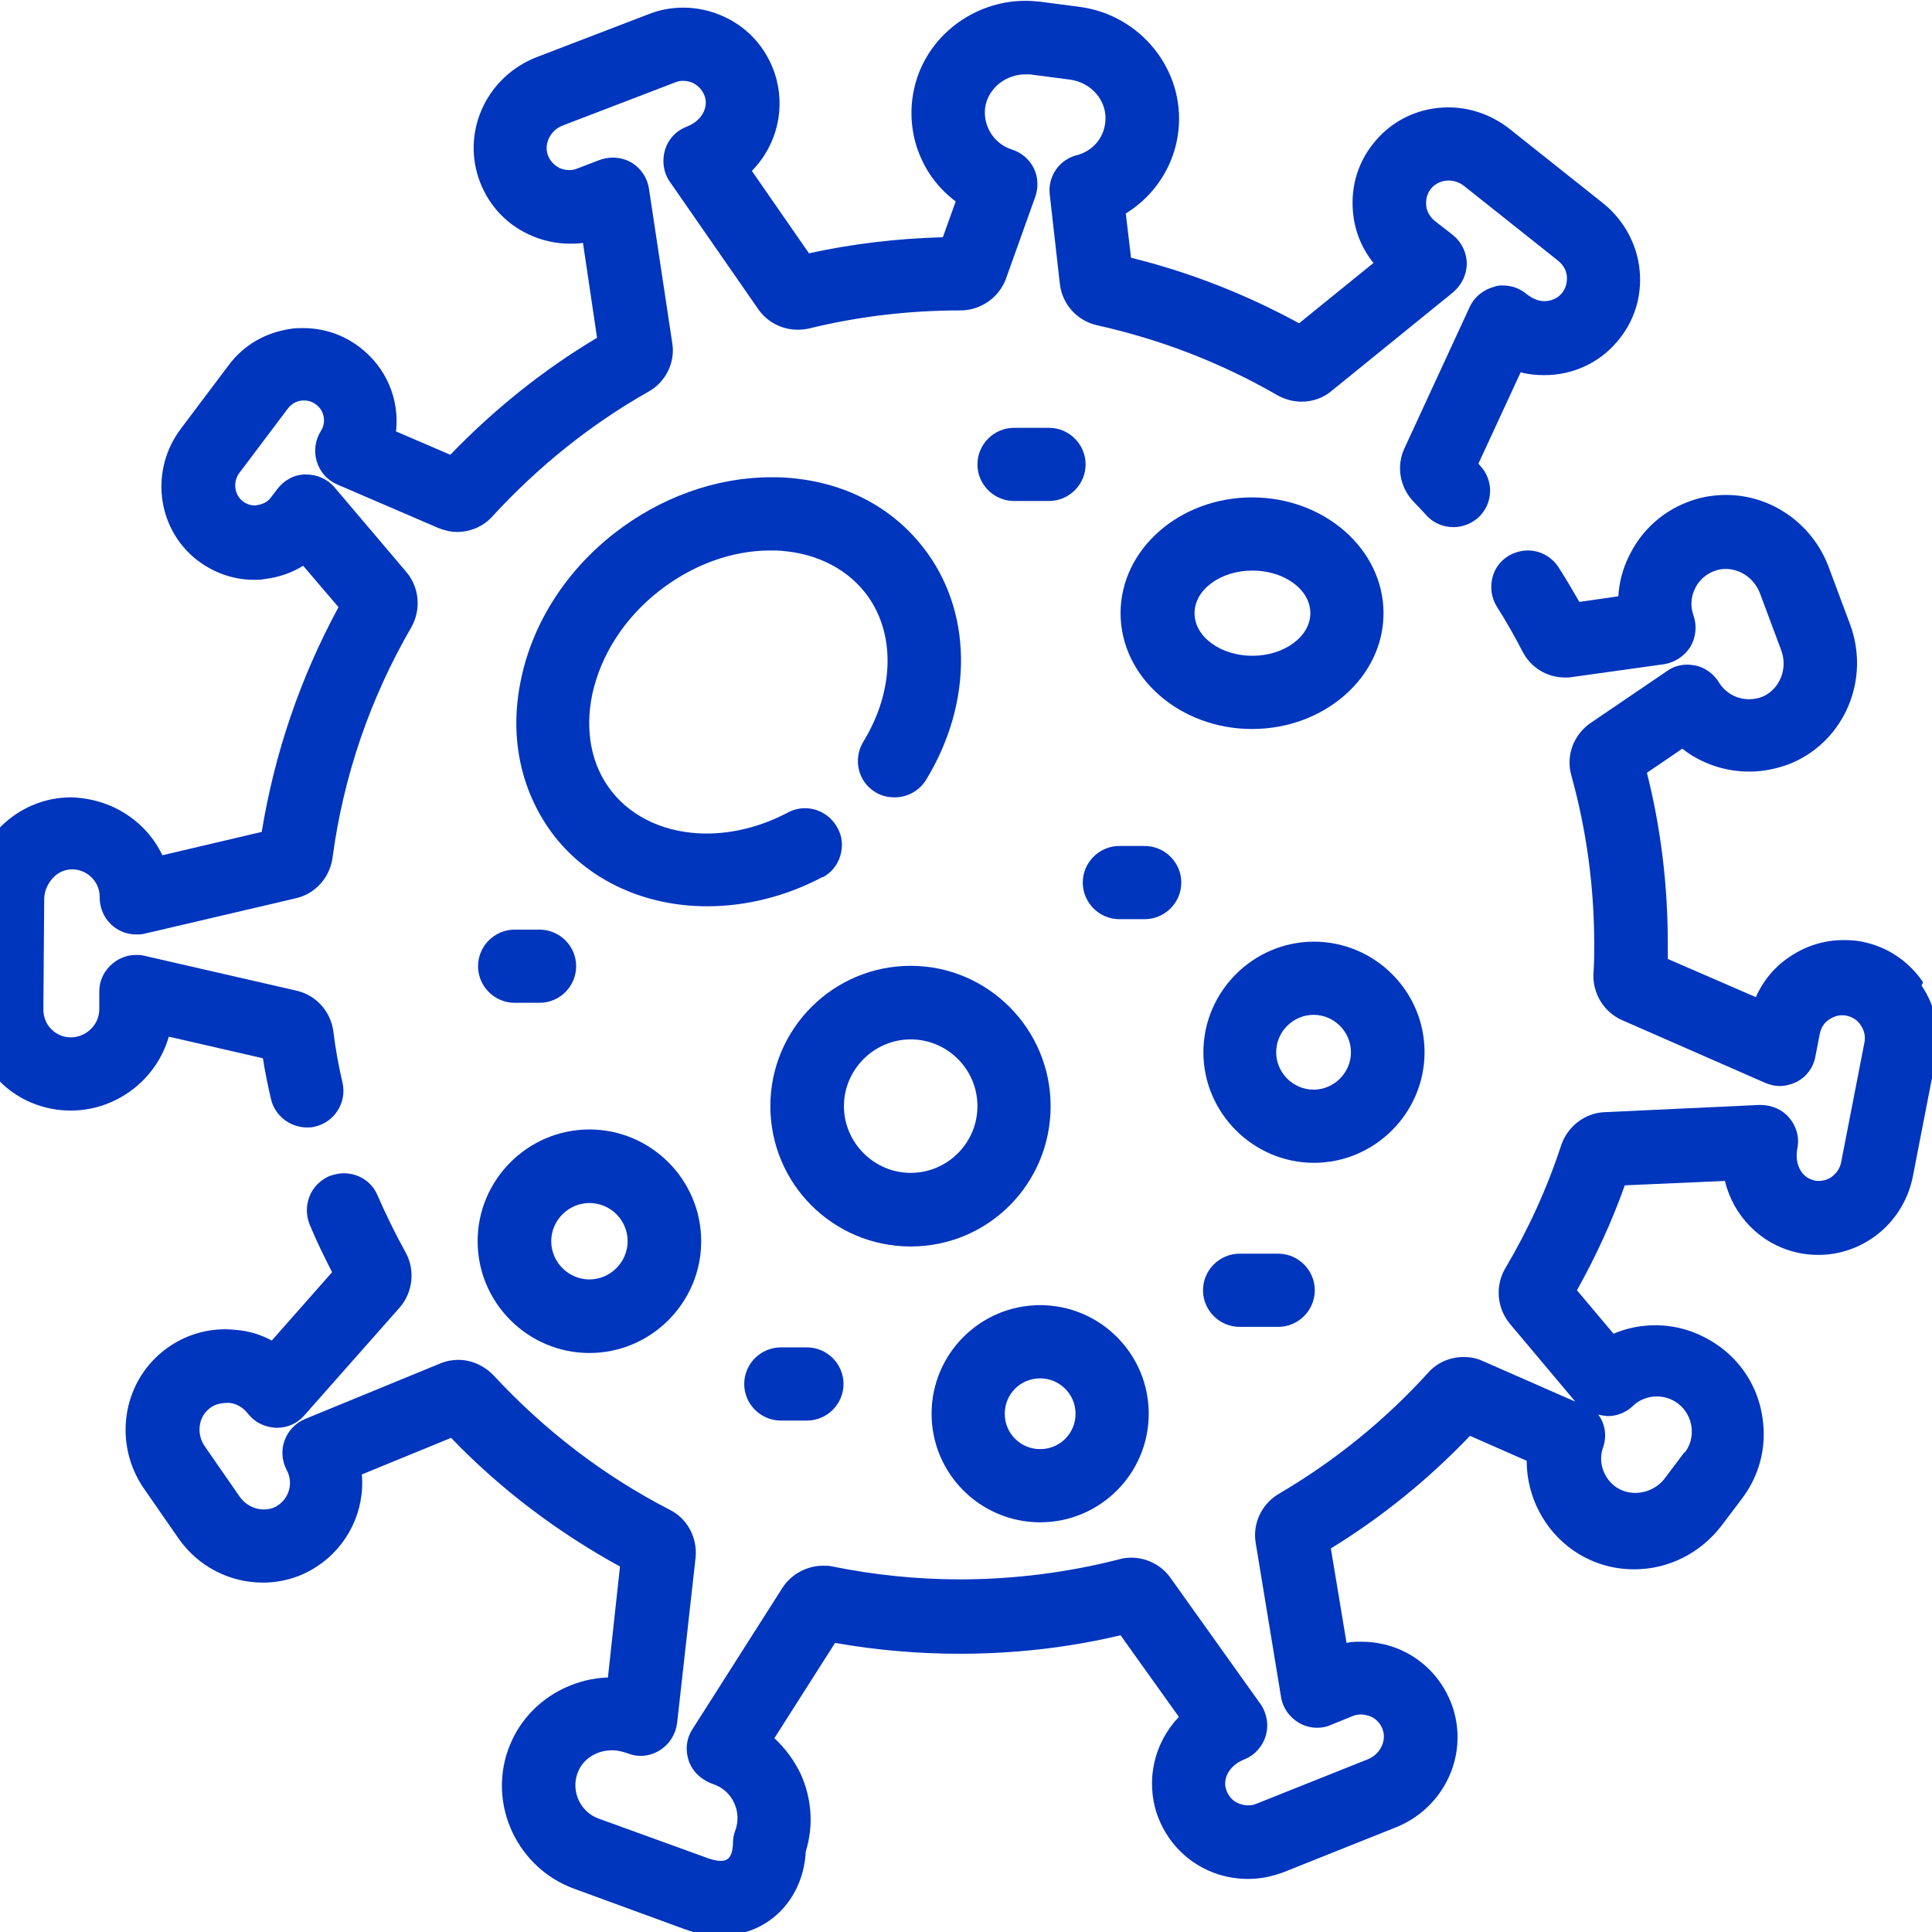
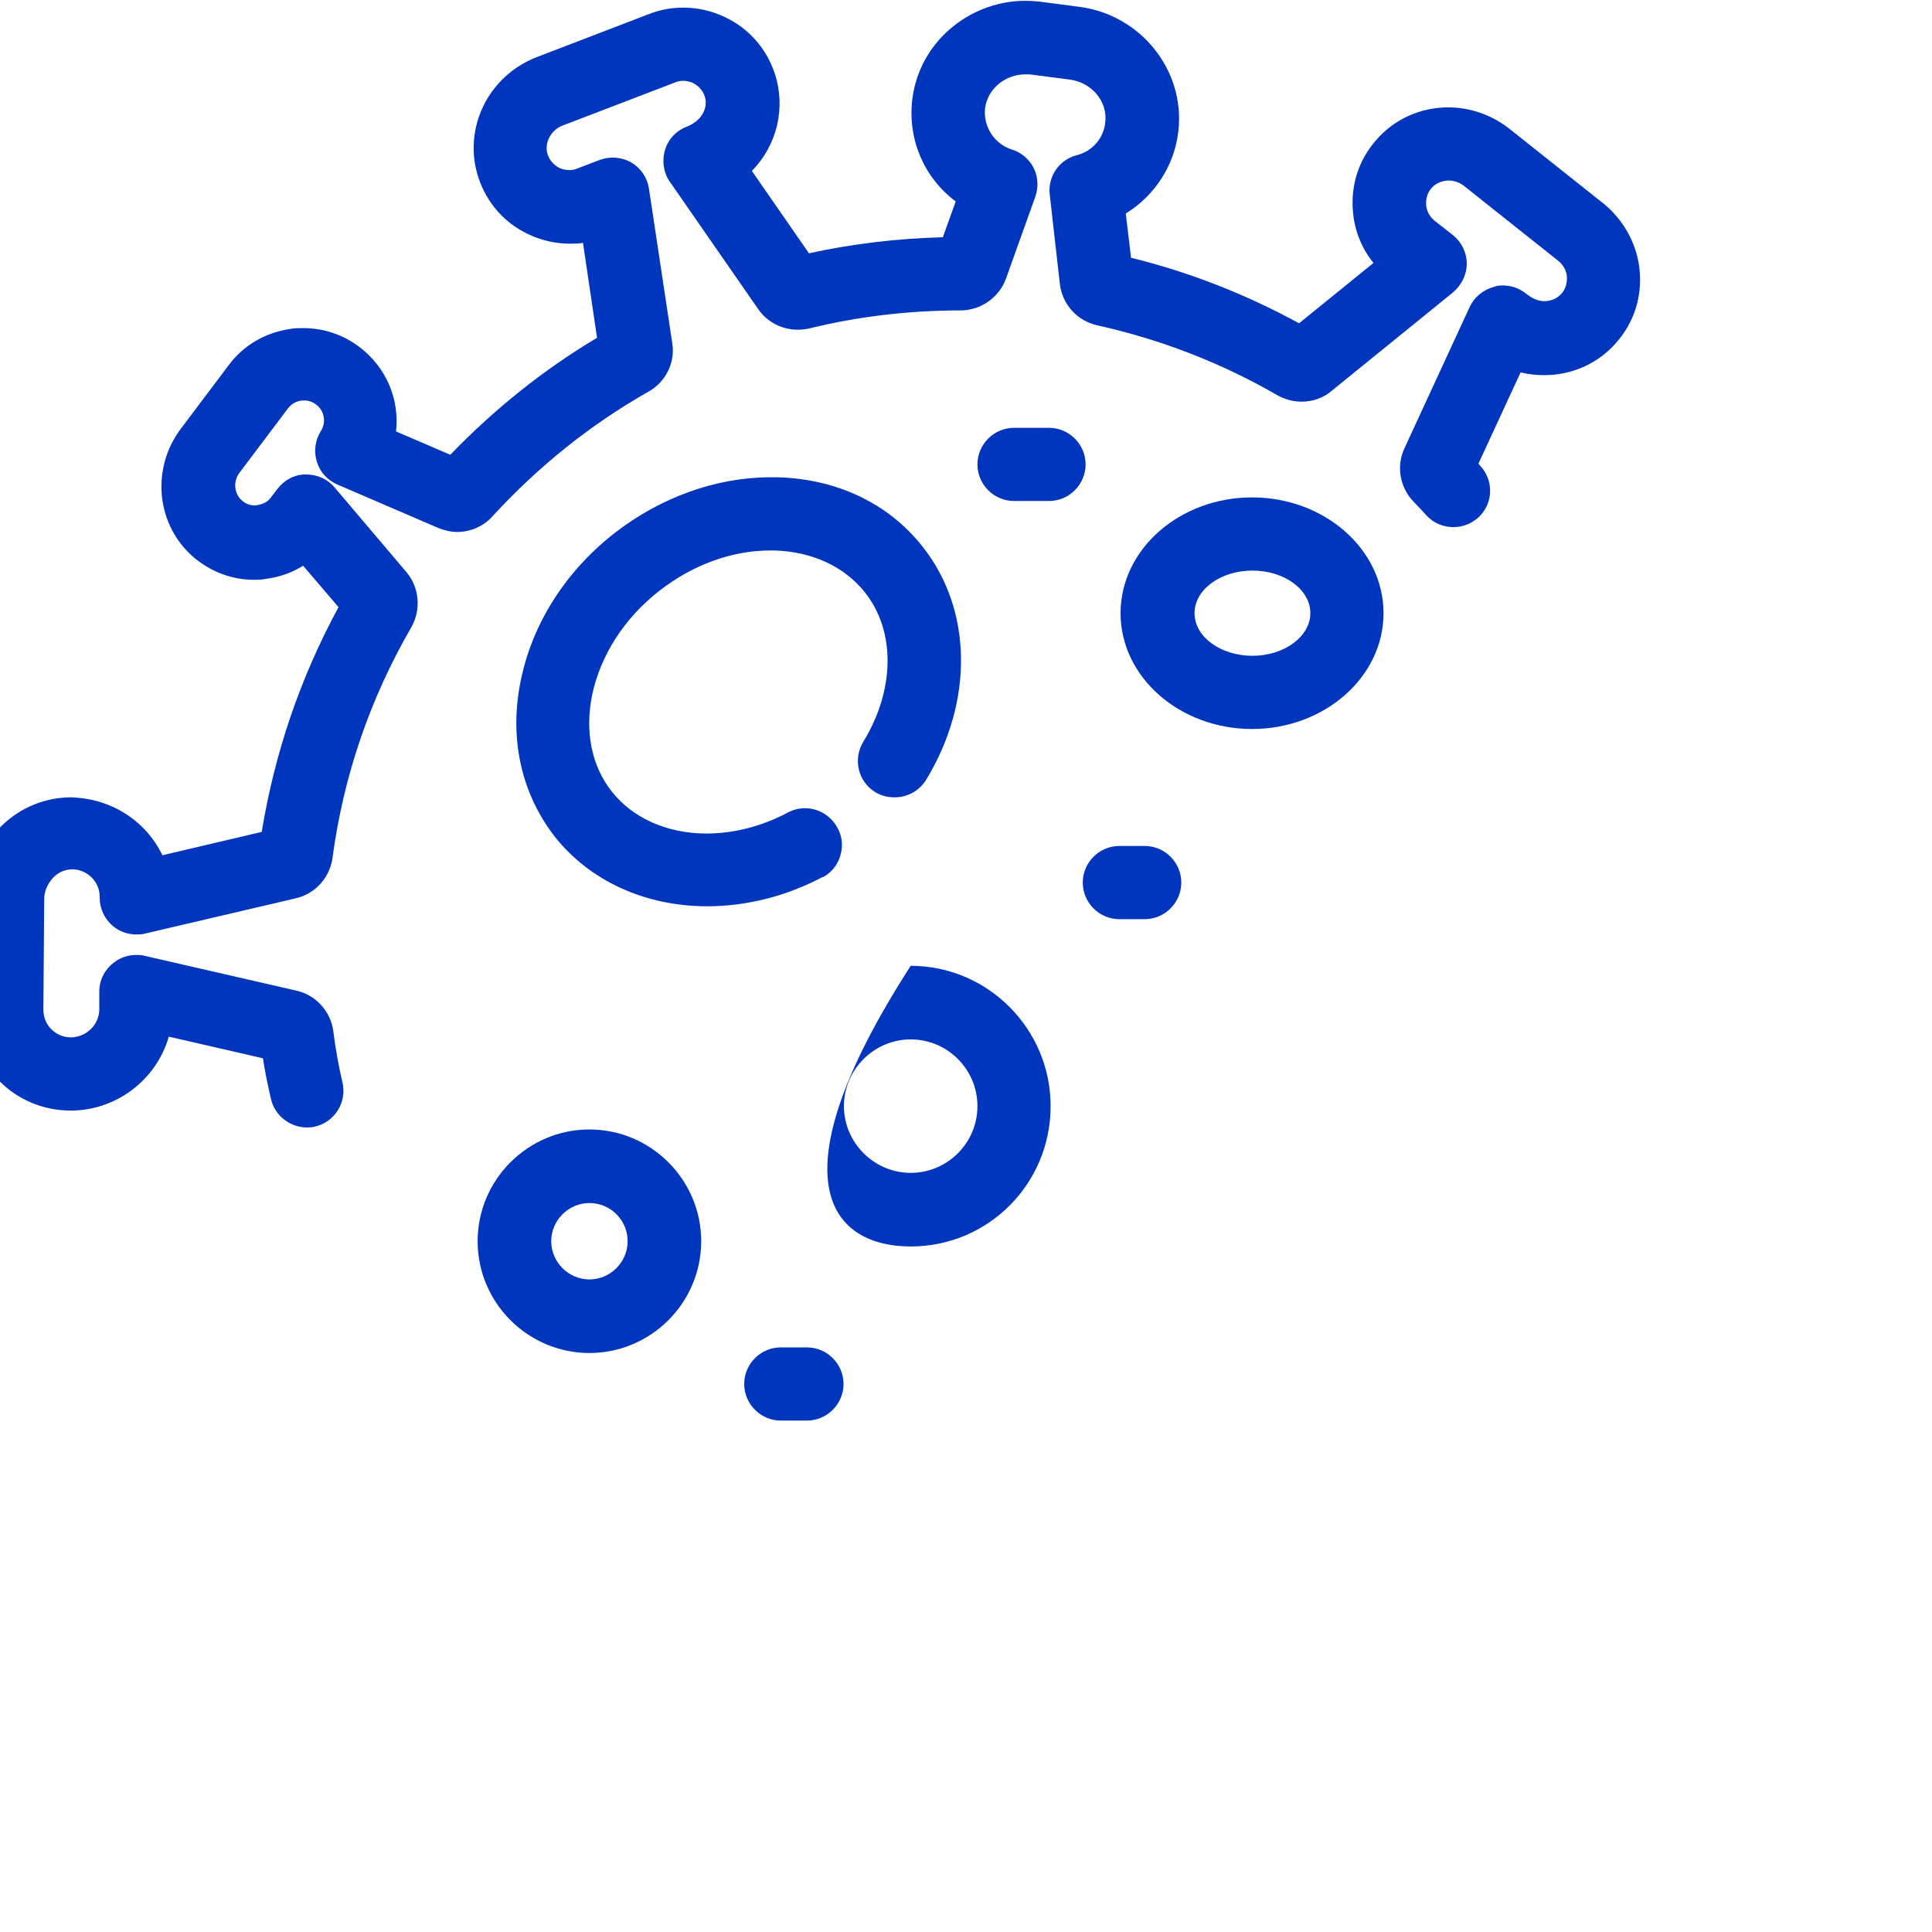
<svg xmlns="http://www.w3.org/2000/svg" width="64" height="64" viewBox="0 0 64 64" fill="none">
-   <path d="M63.706 32.54C63.226 31.834 62.507 31.354 61.681 31.194C61.482 31.154 61.269 31.141 61.069 31.141C60.443 31.141 59.83 31.328 59.297 31.687C58.791 32.02 58.405 32.486 58.165 33.032L55.248 31.767C55.248 31.594 55.248 31.434 55.248 31.261C55.248 29.343 55.022 27.438 54.556 25.6L55.728 24.801C56.354 25.294 57.139 25.56 57.952 25.56C58.445 25.56 58.924 25.454 59.377 25.267C61.122 24.508 61.961 22.483 61.282 20.672L60.576 18.781C60.043 17.355 58.684 16.396 57.179 16.396C56.806 16.396 56.434 16.45 56.074 16.57C55.142 16.876 54.396 17.529 53.969 18.408C53.756 18.834 53.636 19.287 53.61 19.753L52.318 19.939C52.105 19.567 51.878 19.18 51.639 18.807C51.412 18.448 51.026 18.235 50.613 18.235C50.386 18.235 50.16 18.301 49.96 18.421C49.681 18.594 49.494 18.861 49.428 19.18C49.361 19.5 49.414 19.82 49.587 20.099C49.907 20.605 50.187 21.098 50.44 21.591C50.719 22.124 51.252 22.444 51.852 22.444C51.918 22.444 51.998 22.444 52.065 22.43L55.115 22.004C55.474 21.951 55.794 21.738 55.994 21.431C56.18 21.112 56.22 20.739 56.1 20.392C55.994 20.099 56.007 19.78 56.154 19.487C56.287 19.207 56.54 18.994 56.833 18.901C56.94 18.861 57.059 18.847 57.166 18.847C57.659 18.847 58.112 19.167 58.298 19.646L59.004 21.538C59.231 22.137 58.964 22.817 58.405 23.07C58.258 23.136 58.098 23.163 57.939 23.163C57.526 23.163 57.153 22.95 56.94 22.603C56.767 22.324 56.487 22.11 56.154 22.044C56.074 22.031 55.981 22.017 55.901 22.017C55.661 22.017 55.421 22.084 55.221 22.23L52.691 23.949C52.131 24.335 51.865 25.027 52.051 25.68C52.557 27.505 52.811 29.383 52.811 31.288C52.811 31.594 52.811 31.927 52.784 32.26C52.757 32.913 53.13 33.525 53.73 33.792L58.471 35.87C58.631 35.936 58.791 35.976 58.951 35.976C59.151 35.976 59.337 35.923 59.51 35.843C59.843 35.67 60.07 35.363 60.136 35.004L60.283 34.245C60.323 34.045 60.429 33.872 60.602 33.765C60.722 33.685 60.869 33.632 61.015 33.632C61.069 33.632 61.109 33.632 61.162 33.645C61.362 33.685 61.535 33.792 61.641 33.965C61.761 34.138 61.801 34.338 61.761 34.538L60.989 38.507C60.949 38.707 60.829 38.88 60.656 39C60.536 39.08 60.389 39.12 60.256 39.12C60.19 39.12 60.136 39.12 60.07 39.093C59.683 39 59.444 38.573 59.537 38.054C59.617 37.681 59.51 37.308 59.27 37.028C59.044 36.762 58.711 36.602 58.298 36.602L53.157 36.842C52.504 36.868 51.931 37.308 51.718 37.934C51.252 39.359 50.626 40.731 49.867 42.01C49.521 42.596 49.587 43.328 50.014 43.848L52.185 46.432L49.121 45.087C48.921 44.993 48.708 44.953 48.482 44.953C48.029 44.953 47.603 45.14 47.31 45.473C45.871 47.058 44.206 48.403 42.368 49.482C41.795 49.815 41.489 50.468 41.596 51.107L42.435 56.208C42.488 56.568 42.715 56.888 43.034 57.074C43.221 57.181 43.42 57.234 43.633 57.234C43.793 57.234 43.94 57.207 44.086 57.141L44.806 56.848C44.899 56.808 44.992 56.794 45.085 56.794C45.192 56.794 45.298 56.821 45.405 56.861C45.592 56.941 45.738 57.101 45.805 57.3C45.938 57.673 45.711 58.113 45.325 58.273L41.622 59.751C41.529 59.791 41.436 59.805 41.343 59.805C41.236 59.805 41.129 59.778 41.023 59.738C40.836 59.658 40.69 59.498 40.623 59.298C40.49 58.925 40.717 58.486 41.209 58.286C41.556 58.153 41.822 57.86 41.929 57.5C42.035 57.141 41.969 56.754 41.755 56.448L38.772 52.266C38.479 51.853 37.986 51.6 37.48 51.6C37.347 51.6 37.214 51.613 37.08 51.653C35.362 52.093 33.577 52.319 31.793 52.319C30.381 52.319 28.956 52.172 27.584 51.893C27.477 51.866 27.37 51.866 27.264 51.866C26.731 51.866 26.212 52.146 25.919 52.599L22.935 57.287C22.735 57.594 22.695 57.98 22.815 58.326C22.935 58.672 23.201 58.952 23.654 59.112C23.947 59.218 24.187 59.432 24.32 59.725C24.453 60.004 24.467 60.337 24.36 60.63C24.307 60.764 24.28 60.91 24.28 61.043C24.28 61.31 24.214 61.51 24.094 61.589C24.041 61.629 23.961 61.643 23.867 61.643C23.761 61.643 23.641 61.616 23.508 61.576L19.832 60.244C19.232 60.031 18.913 59.352 19.126 58.752C19.219 58.473 19.432 58.233 19.725 58.1C19.898 58.02 20.085 57.98 20.285 57.98C20.431 57.98 20.578 58.007 20.804 58.086C20.937 58.14 21.084 58.166 21.217 58.166C21.443 58.166 21.67 58.1 21.856 57.98C22.176 57.78 22.376 57.46 22.429 57.087L23.042 51.6C23.108 50.947 22.775 50.308 22.189 50.015C19.991 48.883 18.034 47.377 16.355 45.566C16.049 45.246 15.623 45.047 15.183 45.047C14.983 45.047 14.77 45.087 14.584 45.166L10.108 47.005C9.789 47.138 9.549 47.391 9.429 47.711C9.309 48.03 9.336 48.39 9.496 48.696C9.722 49.109 9.589 49.615 9.203 49.868C9.069 49.962 8.91 50.002 8.737 50.002C8.417 50.002 8.124 49.842 7.937 49.575L6.792 47.924C6.499 47.511 6.565 46.951 6.938 46.658C7.085 46.538 7.271 46.472 7.564 46.472C7.578 46.472 7.591 46.472 7.604 46.472C7.844 46.498 8.057 46.632 8.204 46.818C8.43 47.111 8.763 47.284 9.176 47.298C9.522 47.298 9.855 47.151 10.082 46.885L13.239 43.315C13.678 42.809 13.758 42.076 13.438 41.49C13.105 40.891 12.799 40.265 12.506 39.599C12.319 39.146 11.88 38.866 11.387 38.866C11.227 38.866 11.067 38.906 10.908 38.96C10.615 39.093 10.375 39.319 10.255 39.626C10.135 39.932 10.135 40.252 10.255 40.558C10.481 41.104 10.734 41.623 11.001 42.143L9.003 44.407C8.657 44.221 8.284 44.101 7.884 44.061C7.738 44.048 7.591 44.034 7.458 44.034C6.712 44.034 5.993 44.287 5.407 44.754C4.035 45.846 3.755 47.844 4.767 49.309L5.913 50.961C6.552 51.88 7.591 52.426 8.71 52.426C9.349 52.426 9.975 52.239 10.495 51.893C11.52 51.227 12.093 50.041 11.986 48.843L14.943 47.631C16.582 49.336 18.473 50.761 20.538 51.893L20.138 55.569C19.632 55.582 19.126 55.715 18.673 55.929C17.794 56.355 17.141 57.074 16.821 57.993C16.182 59.845 17.168 61.882 19.006 62.562L22.682 63.907C23.082 64.053 23.481 64.12 23.867 64.12C24.467 64.12 25.026 63.947 25.479 63.627C26.212 63.121 26.651 62.255 26.691 61.336C26.957 60.484 26.891 59.565 26.518 58.752C26.305 58.313 26.012 57.913 25.652 57.58L27.663 54.423C29.022 54.663 30.407 54.783 31.793 54.783C33.591 54.783 35.389 54.583 37.12 54.17L39.052 56.874C38.226 57.74 37.946 58.979 38.332 60.111C38.625 60.937 39.225 61.603 40.024 61.962C40.437 62.149 40.89 62.242 41.343 62.242C41.755 62.242 42.142 62.162 42.528 62.016L46.231 60.537C47.842 59.898 48.668 58.126 48.109 56.515C47.816 55.689 47.216 55.023 46.417 54.663C46.004 54.477 45.551 54.384 45.099 54.384C44.939 54.384 44.766 54.384 44.606 54.423L44.086 51.294C45.778 50.255 47.323 49.002 48.695 47.564L50.573 48.39C50.573 49.575 51.159 50.694 52.118 51.36C52.717 51.773 53.41 51.986 54.129 51.986C55.275 51.986 56.327 51.453 57.033 50.534L57.685 49.669C58.272 48.909 58.525 47.964 58.392 47.018C58.272 46.072 57.779 45.22 57.02 44.647C56.38 44.168 55.634 43.901 54.835 43.901C54.356 43.901 53.889 43.994 53.45 44.181L52.238 42.742C52.864 41.623 53.397 40.465 53.823 39.266L57.139 39.12C57.419 40.278 58.312 41.197 59.47 41.477C59.723 41.544 59.977 41.57 60.243 41.57C60.842 41.57 61.428 41.397 61.948 41.064C62.68 40.598 63.187 39.839 63.36 39L64.132 35.03C64.292 34.191 64.132 33.352 63.653 32.646L63.706 32.54ZM55.807 48.097L55.155 48.963C54.928 49.269 54.555 49.455 54.169 49.455C53.943 49.455 53.73 49.389 53.543 49.269C53.117 48.976 52.931 48.43 53.104 47.95C53.237 47.564 53.17 47.164 52.944 46.858C53.037 46.885 53.144 46.898 53.25 46.911C53.57 46.911 53.863 46.791 54.089 46.578C54.302 46.365 54.595 46.259 54.888 46.259C55.142 46.259 55.381 46.339 55.594 46.498C55.834 46.685 55.994 46.965 56.034 47.271C56.074 47.577 55.994 47.884 55.807 48.123V48.097Z" fill="#0035BD" />
  <path d="M5.58 34.338L8.71 35.057C8.776 35.497 8.87 35.949 8.976 36.402C9.096 36.948 9.602 37.348 10.162 37.348C10.255 37.348 10.335 37.348 10.428 37.321C11.081 37.175 11.494 36.522 11.347 35.87C11.214 35.297 11.107 34.711 11.041 34.151C10.948 33.499 10.468 32.966 9.829 32.819L4.781 31.661C4.687 31.634 4.594 31.634 4.501 31.634C4.235 31.634 3.968 31.727 3.755 31.9C3.462 32.127 3.289 32.473 3.289 32.846V33.432C3.289 33.952 2.849 34.364 2.343 34.364C2.103 34.364 1.877 34.271 1.704 34.098C1.531 33.925 1.437 33.698 1.437 33.445L1.464 29.782C1.464 29.516 1.584 29.263 1.77 29.063C1.944 28.89 2.157 28.797 2.41 28.797C2.903 28.81 3.316 29.223 3.302 29.729C3.302 30.102 3.462 30.448 3.755 30.688C3.968 30.861 4.235 30.955 4.514 30.955C4.607 30.955 4.701 30.955 4.794 30.928L9.802 29.756C10.441 29.609 10.921 29.077 11.014 28.424C11.374 25.72 12.253 23.149 13.625 20.779C13.958 20.192 13.891 19.46 13.465 18.954L11.081 16.143C10.854 15.877 10.521 15.717 10.122 15.717C9.749 15.717 9.416 15.904 9.189 16.197L8.976 16.476C8.87 16.623 8.71 16.716 8.444 16.743C8.284 16.743 8.137 16.689 8.017 16.583C7.751 16.357 7.711 15.93 7.951 15.637L9.536 13.533C9.669 13.36 9.855 13.266 10.069 13.266C10.215 13.266 10.348 13.306 10.468 13.4C10.748 13.599 10.814 13.999 10.628 14.279C10.441 14.585 10.388 14.945 10.495 15.291C10.601 15.637 10.841 15.904 11.174 16.05L14.517 17.489C14.717 17.569 14.93 17.622 15.143 17.622C15.583 17.622 16.022 17.435 16.315 17.102C17.82 15.464 19.552 14.066 21.483 12.973C22.056 12.654 22.376 12.001 22.269 11.362L21.497 6.247C21.443 5.887 21.23 5.568 20.91 5.381C20.724 5.275 20.511 5.221 20.298 5.221C20.151 5.221 20.005 5.248 19.858 5.301L19.126 5.581C19.032 5.621 18.953 5.634 18.859 5.634C18.753 5.634 18.633 5.608 18.54 5.568C18.353 5.475 18.207 5.315 18.14 5.115C18.02 4.742 18.247 4.302 18.646 4.156L22.362 2.731C22.456 2.691 22.535 2.677 22.629 2.677C22.735 2.677 22.855 2.704 22.948 2.744C23.135 2.837 23.281 2.997 23.348 3.197C23.468 3.57 23.241 4.009 22.749 4.196C22.402 4.329 22.136 4.609 22.029 4.968C21.923 5.328 21.976 5.714 22.189 6.021L25.119 10.243C25.413 10.669 25.905 10.922 26.425 10.922C26.545 10.922 26.678 10.909 26.798 10.882C28.423 10.483 30.114 10.283 31.819 10.283C32.485 10.283 33.098 9.857 33.324 9.231L34.297 6.513C34.403 6.207 34.39 5.861 34.243 5.568C34.097 5.275 33.83 5.048 33.524 4.955C32.938 4.769 32.565 4.196 32.632 3.583C32.672 3.263 32.845 2.97 33.111 2.757C33.351 2.571 33.657 2.464 33.95 2.464C34.004 2.464 34.057 2.464 34.11 2.464L35.442 2.637C36.161 2.731 36.694 3.357 36.614 4.049C36.561 4.582 36.188 5.008 35.669 5.142C35.082 5.288 34.696 5.861 34.776 6.46L35.109 9.404C35.189 10.083 35.682 10.629 36.348 10.776C38.439 11.242 40.45 12.014 42.315 13.093C42.555 13.226 42.834 13.306 43.114 13.306C43.474 13.306 43.833 13.187 44.113 12.947L48.136 9.683C48.415 9.444 48.588 9.097 48.588 8.738C48.588 8.365 48.415 8.019 48.136 7.792L47.523 7.313C47.363 7.179 47.256 6.993 47.243 6.793C47.23 6.58 47.283 6.38 47.43 6.22C47.563 6.074 47.763 5.981 47.989 5.981C48.175 5.981 48.362 6.047 48.508 6.167L51.625 8.645C51.785 8.778 51.892 8.964 51.905 9.164C51.918 9.364 51.865 9.577 51.718 9.737C51.585 9.883 51.385 9.976 51.159 9.976C50.972 9.976 50.786 9.91 50.546 9.723C50.333 9.55 50.067 9.457 49.787 9.457C49.694 9.457 49.601 9.457 49.507 9.497C49.148 9.59 48.841 9.83 48.682 10.176L46.524 14.851C46.244 15.451 46.377 16.157 46.83 16.623C46.963 16.756 47.097 16.903 47.256 17.076C47.483 17.329 47.816 17.462 48.149 17.462C48.455 17.462 48.748 17.342 48.975 17.142C49.214 16.916 49.348 16.623 49.361 16.303C49.374 15.984 49.254 15.664 49.041 15.438L48.975 15.358L50.373 12.334C50.626 12.401 50.893 12.427 51.159 12.427C52.078 12.427 52.944 12.041 53.543 11.348C54.129 10.682 54.396 9.843 54.316 8.964C54.236 8.098 53.796 7.299 53.13 6.753L50.014 4.276C49.428 3.81 48.708 3.557 47.976 3.557C47.057 3.557 46.191 3.943 45.592 4.635C45.005 5.301 44.739 6.14 44.819 7.02C44.872 7.646 45.112 8.232 45.498 8.711L43.034 10.709C41.276 9.75 39.411 9.017 37.467 8.538L37.293 7.073C38.266 6.473 38.918 5.461 39.038 4.316C39.251 2.318 37.786 0.493 35.762 0.227L34.43 0.053C34.27 0.04 34.123 0.027 33.964 0.027C33.111 0.027 32.285 0.32 31.619 0.839C30.834 1.452 30.341 2.318 30.221 3.29C30.061 4.609 30.607 5.887 31.659 6.673L31.233 7.859C29.741 7.899 28.25 8.072 26.798 8.391L24.906 5.661C25.745 4.809 26.038 3.57 25.666 2.438C25.386 1.599 24.8 0.933 24.001 0.56C23.574 0.36 23.108 0.253 22.642 0.253C22.242 0.253 21.869 0.32 21.497 0.466L17.78 1.892C16.169 2.518 15.316 4.262 15.849 5.887C16.129 6.727 16.715 7.393 17.514 7.765C17.94 7.965 18.407 8.072 18.873 8.072C19.019 8.072 19.166 8.072 19.312 8.045L19.778 11.189C17.994 12.254 16.369 13.559 14.917 15.065L13.119 14.292C13.239 13.213 12.786 12.161 11.907 11.495C11.361 11.082 10.721 10.869 10.042 10.869C9.895 10.869 9.749 10.869 9.616 10.896C8.803 11.015 8.071 11.428 7.578 12.094L5.993 14.199C4.98 15.544 5.18 17.422 6.446 18.488C7.018 18.954 7.698 19.207 8.417 19.207C8.537 19.207 8.657 19.207 8.776 19.18C9.229 19.127 9.656 18.98 10.042 18.741L11.214 20.113C9.949 22.444 9.096 24.948 8.67 27.558L5.38 28.331C4.834 27.199 3.702 26.453 2.357 26.413C1.504 26.413 0.678 26.746 0.052 27.358C-0.614 27.998 -0.987 28.89 -1 29.796L-1 33.419C-1 34.311 -0.667 35.164 -0.028 35.803C0.598 36.442 1.451 36.789 2.343 36.789C3.848 36.789 5.18 35.776 5.593 34.338H5.58Z" fill="#0035BD" />
  <path d="M27.251 29.063C27.53 28.917 27.743 28.664 27.837 28.344C27.93 28.038 27.903 27.705 27.743 27.425C27.53 27.026 27.117 26.773 26.665 26.773C26.465 26.773 26.265 26.826 26.092 26.919C25.239 27.372 24.307 27.612 23.401 27.612C22.109 27.612 20.964 27.105 20.271 26.226C19.592 25.374 19.366 24.228 19.619 23.003C19.898 21.711 20.671 20.486 21.83 19.58C22.935 18.714 24.24 18.235 25.519 18.235H25.666C26.904 18.275 27.97 18.767 28.649 19.62C29.675 20.912 29.648 22.857 28.596 24.575C28.25 25.148 28.423 25.893 28.995 26.24C29.182 26.36 29.408 26.413 29.635 26.413C30.061 26.413 30.447 26.2 30.674 25.84C32.259 23.243 32.219 20.206 30.567 18.115C29.435 16.676 27.73 15.864 25.745 15.81H25.532C23.721 15.81 21.869 16.477 20.338 17.675C18.739 18.927 17.647 20.645 17.261 22.497C16.848 24.428 17.261 26.28 18.38 27.718C19.539 29.183 21.377 30.022 23.428 30.022C24.72 30.022 26.052 29.689 27.251 29.05V29.063Z" fill="#0035BD" />
  <path d="M45.831 20.313C45.831 18.195 43.873 16.477 41.476 16.477C39.078 16.477 37.12 18.195 37.12 20.313C37.12 22.43 39.078 24.149 41.476 24.149C43.873 24.149 45.831 22.43 45.831 20.313ZM43.407 20.313C43.407 21.085 42.541 21.724 41.489 21.724C40.437 21.724 39.571 21.098 39.571 20.313C39.571 19.527 40.437 18.901 41.489 18.901C42.541 18.901 43.407 19.527 43.407 20.313Z" fill="#0035BD" />
-   <path d="M34.803 36.642C34.803 34.085 32.725 31.994 30.168 31.994C27.61 31.994 25.519 34.072 25.519 36.642C25.519 39.213 27.597 41.291 30.168 41.291C32.738 41.291 34.803 39.213 34.803 36.642ZM32.379 36.642C32.379 37.867 31.38 38.853 30.168 38.853C28.956 38.853 27.956 37.854 27.956 36.642C27.956 35.43 28.956 34.431 30.168 34.431C31.38 34.431 32.379 35.417 32.379 36.642Z" fill="#0035BD" />
-   <path d="M47.19 34.857C47.19 32.833 45.538 31.194 43.527 31.194C41.516 31.194 39.864 32.846 39.864 34.857C39.864 36.868 41.516 38.52 43.527 38.52C45.538 38.52 47.19 36.868 47.19 34.857ZM42.275 34.857C42.275 34.178 42.834 33.618 43.514 33.618C44.193 33.618 44.752 34.178 44.752 34.857C44.752 35.536 44.193 36.096 43.514 36.096C42.834 36.096 42.275 35.536 42.275 34.857Z" fill="#0035BD" />
-   <path d="M34.456 50.428C36.441 50.428 38.053 48.816 38.053 46.832C38.053 44.847 36.441 43.235 34.456 43.235C32.472 43.235 30.86 44.847 30.86 46.832C30.86 48.816 32.472 50.428 34.456 50.428ZM34.456 45.66C35.096 45.66 35.629 46.179 35.629 46.832C35.629 47.484 35.109 48.004 34.456 48.004C33.804 48.004 33.284 47.484 33.284 46.832C33.284 46.179 33.804 45.66 34.456 45.66Z" fill="#0035BD" />
+   <path d="M34.803 36.642C34.803 34.085 32.725 31.994 30.168 31.994C25.519 39.213 27.597 41.291 30.168 41.291C32.738 41.291 34.803 39.213 34.803 36.642ZM32.379 36.642C32.379 37.867 31.38 38.853 30.168 38.853C28.956 38.853 27.956 37.854 27.956 36.642C27.956 35.43 28.956 34.431 30.168 34.431C31.38 34.431 32.379 35.417 32.379 36.642Z" fill="#0035BD" />
  <path d="M19.525 44.82C21.563 44.82 23.228 43.155 23.228 41.117C23.228 39.08 21.563 37.415 19.525 37.415C17.487 37.415 15.822 39.08 15.822 41.117C15.822 43.155 17.487 44.82 19.525 44.82ZM19.525 39.852C20.231 39.852 20.791 40.425 20.791 41.117C20.791 41.81 20.218 42.383 19.525 42.383C18.833 42.383 18.26 41.81 18.26 41.117C18.26 40.425 18.833 39.852 19.525 39.852Z" fill="#0035BD" />
  <path d="M39.132 29.236C39.132 28.57 38.585 28.024 37.919 28.024H37.08C36.414 28.024 35.868 28.57 35.868 29.236C35.868 29.902 36.414 30.449 37.08 30.449H37.919C38.585 30.449 39.132 29.902 39.132 29.236Z" fill="#0035BD" />
  <path d="M25.865 47.058H26.731C27.397 47.058 27.943 46.512 27.943 45.846C27.943 45.18 27.397 44.634 26.731 44.634H25.865C25.199 44.634 24.653 45.18 24.653 45.846C24.653 46.512 25.199 47.058 25.865 47.058Z" fill="#0035BD" />
-   <path d="M17.874 33.219C18.54 33.219 19.086 32.673 19.086 32.007C19.086 31.341 18.54 30.795 17.874 30.795H17.048C16.382 30.795 15.836 31.341 15.836 32.007C15.836 32.673 16.382 33.219 17.048 33.219H17.874Z" fill="#0035BD" />
  <path d="M34.749 16.596C35.415 16.596 35.962 16.05 35.962 15.384C35.962 14.719 35.415 14.172 34.749 14.172H33.591C32.925 14.172 32.379 14.719 32.379 15.384C32.379 16.05 32.925 16.596 33.591 16.596H34.749Z" fill="#0035BD" />
-   <path d="M42.342 41.53H41.063C40.397 41.53 39.851 42.076 39.851 42.742C39.851 43.408 40.397 43.954 41.063 43.954H42.342C43.008 43.954 43.554 43.408 43.554 42.742C43.554 42.076 43.008 41.53 42.342 41.53Z" fill="#0035BD" />
</svg>